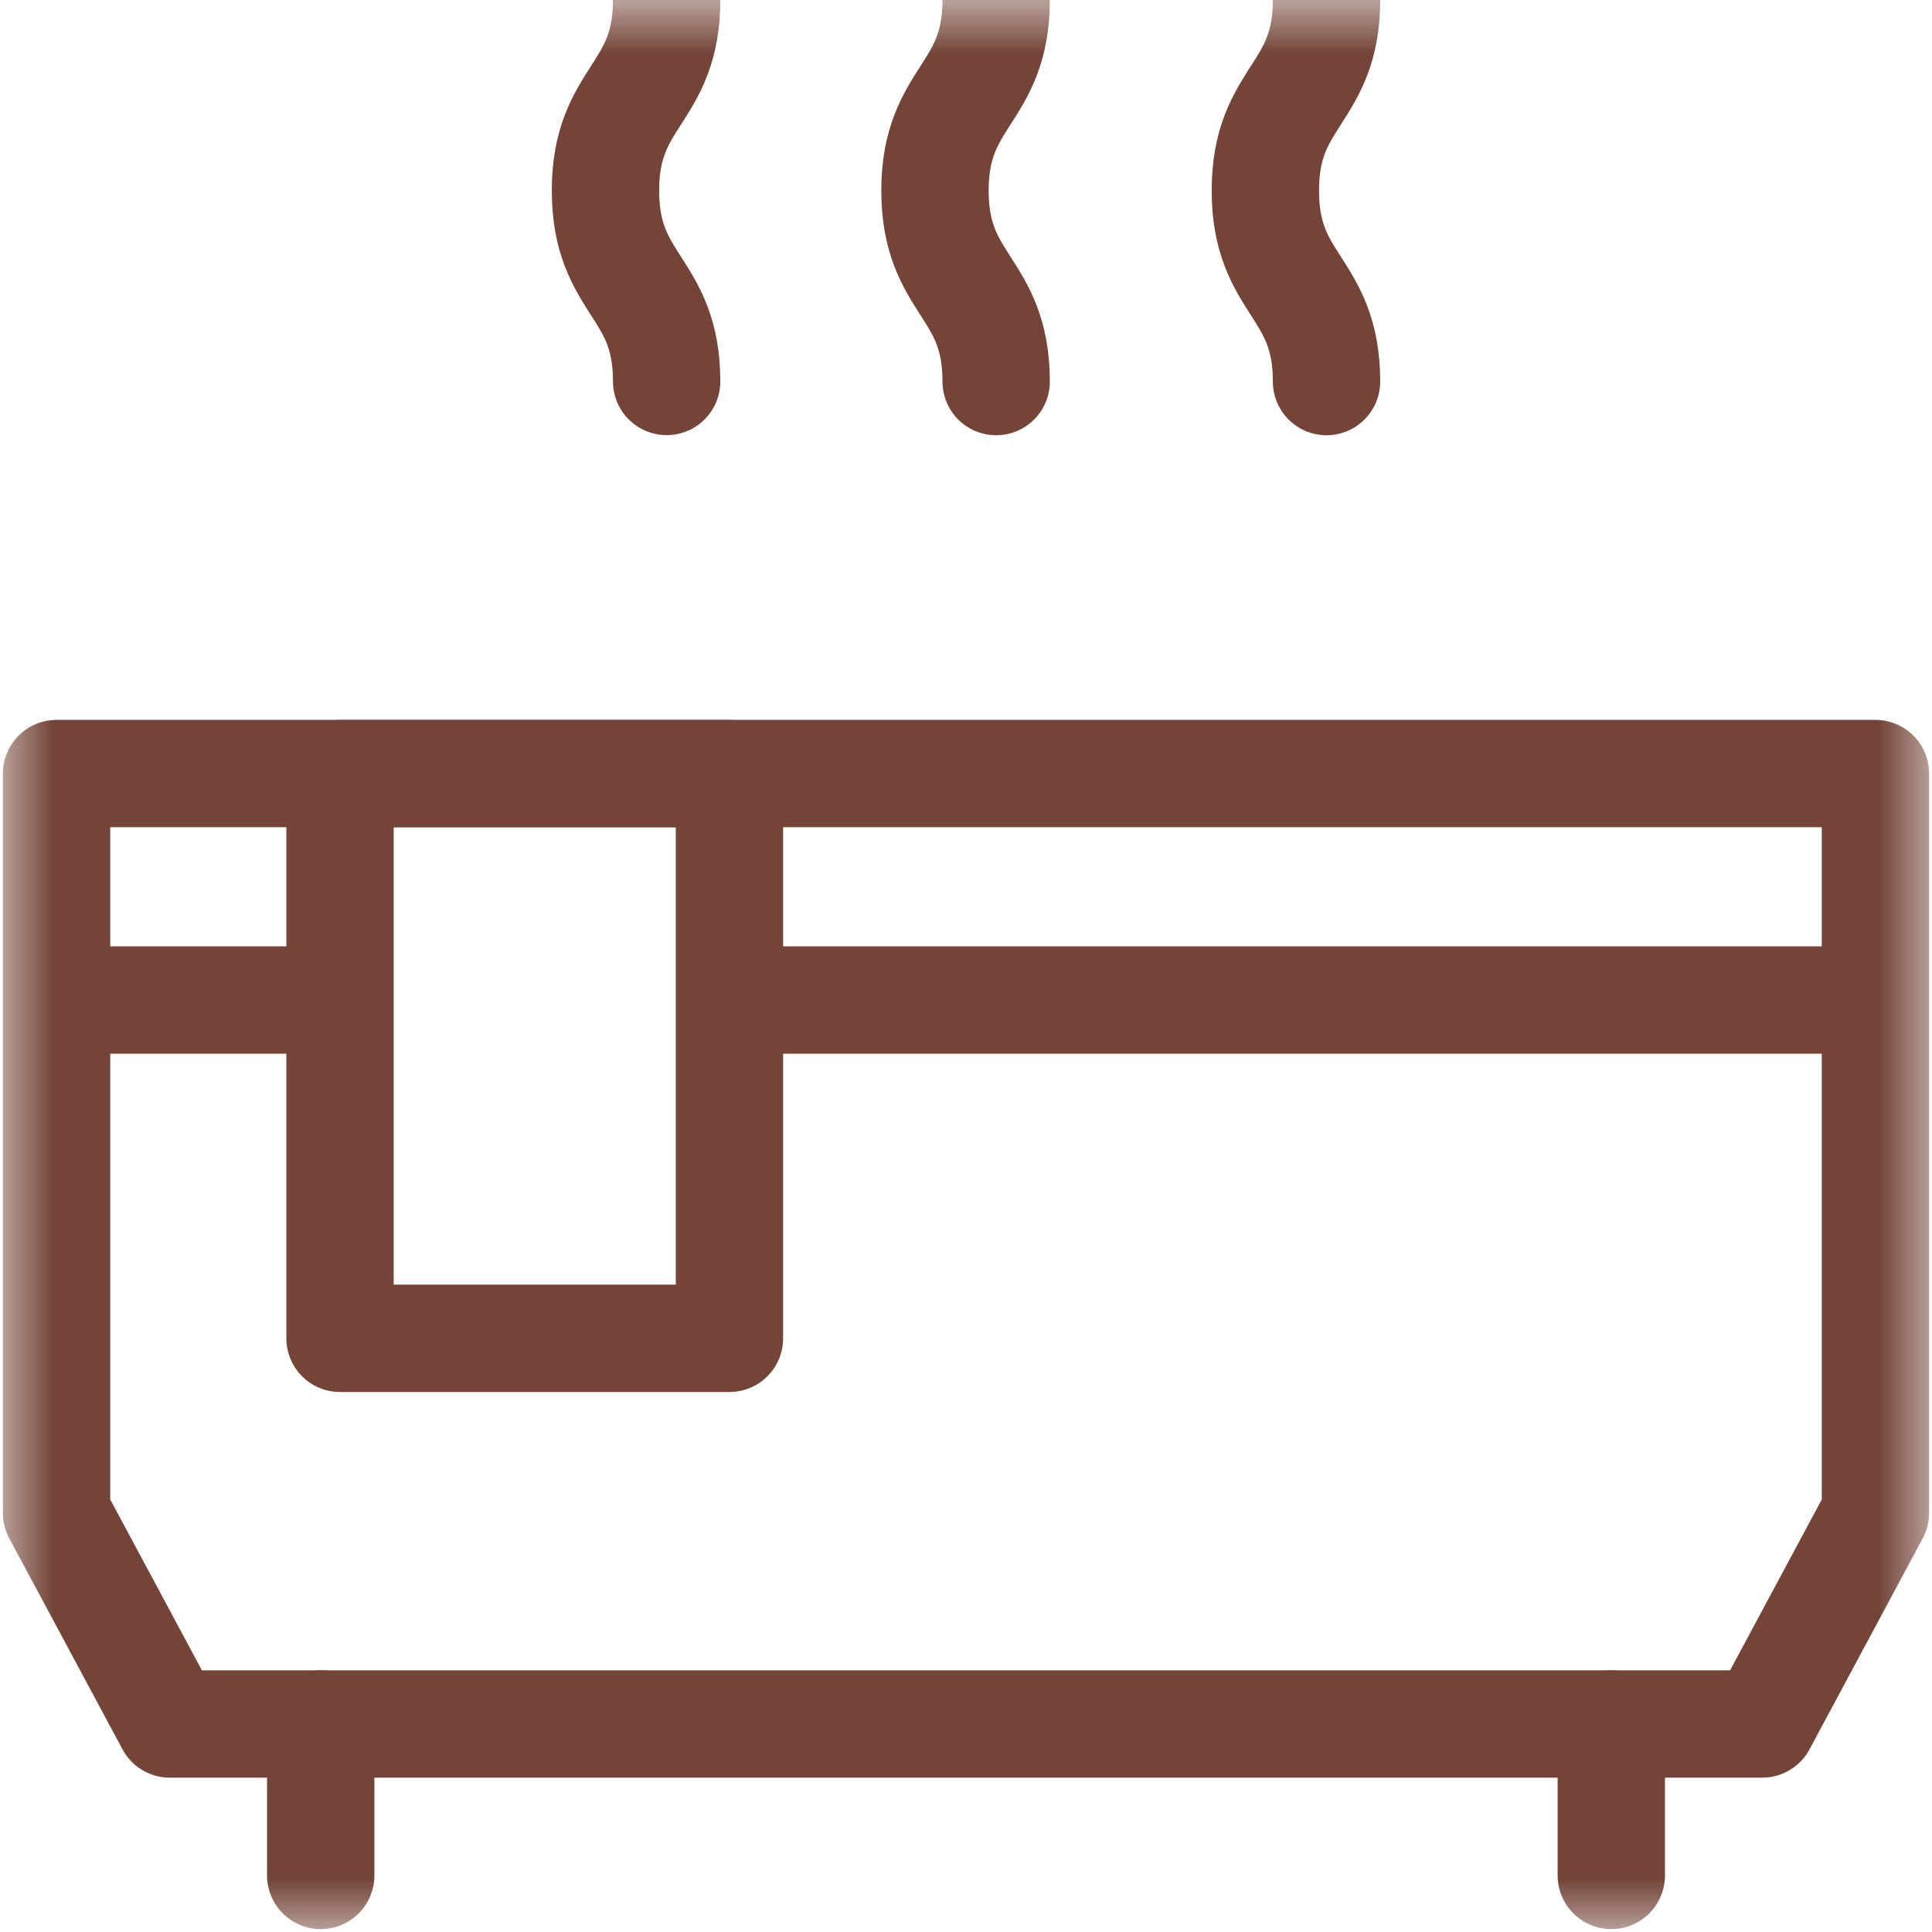
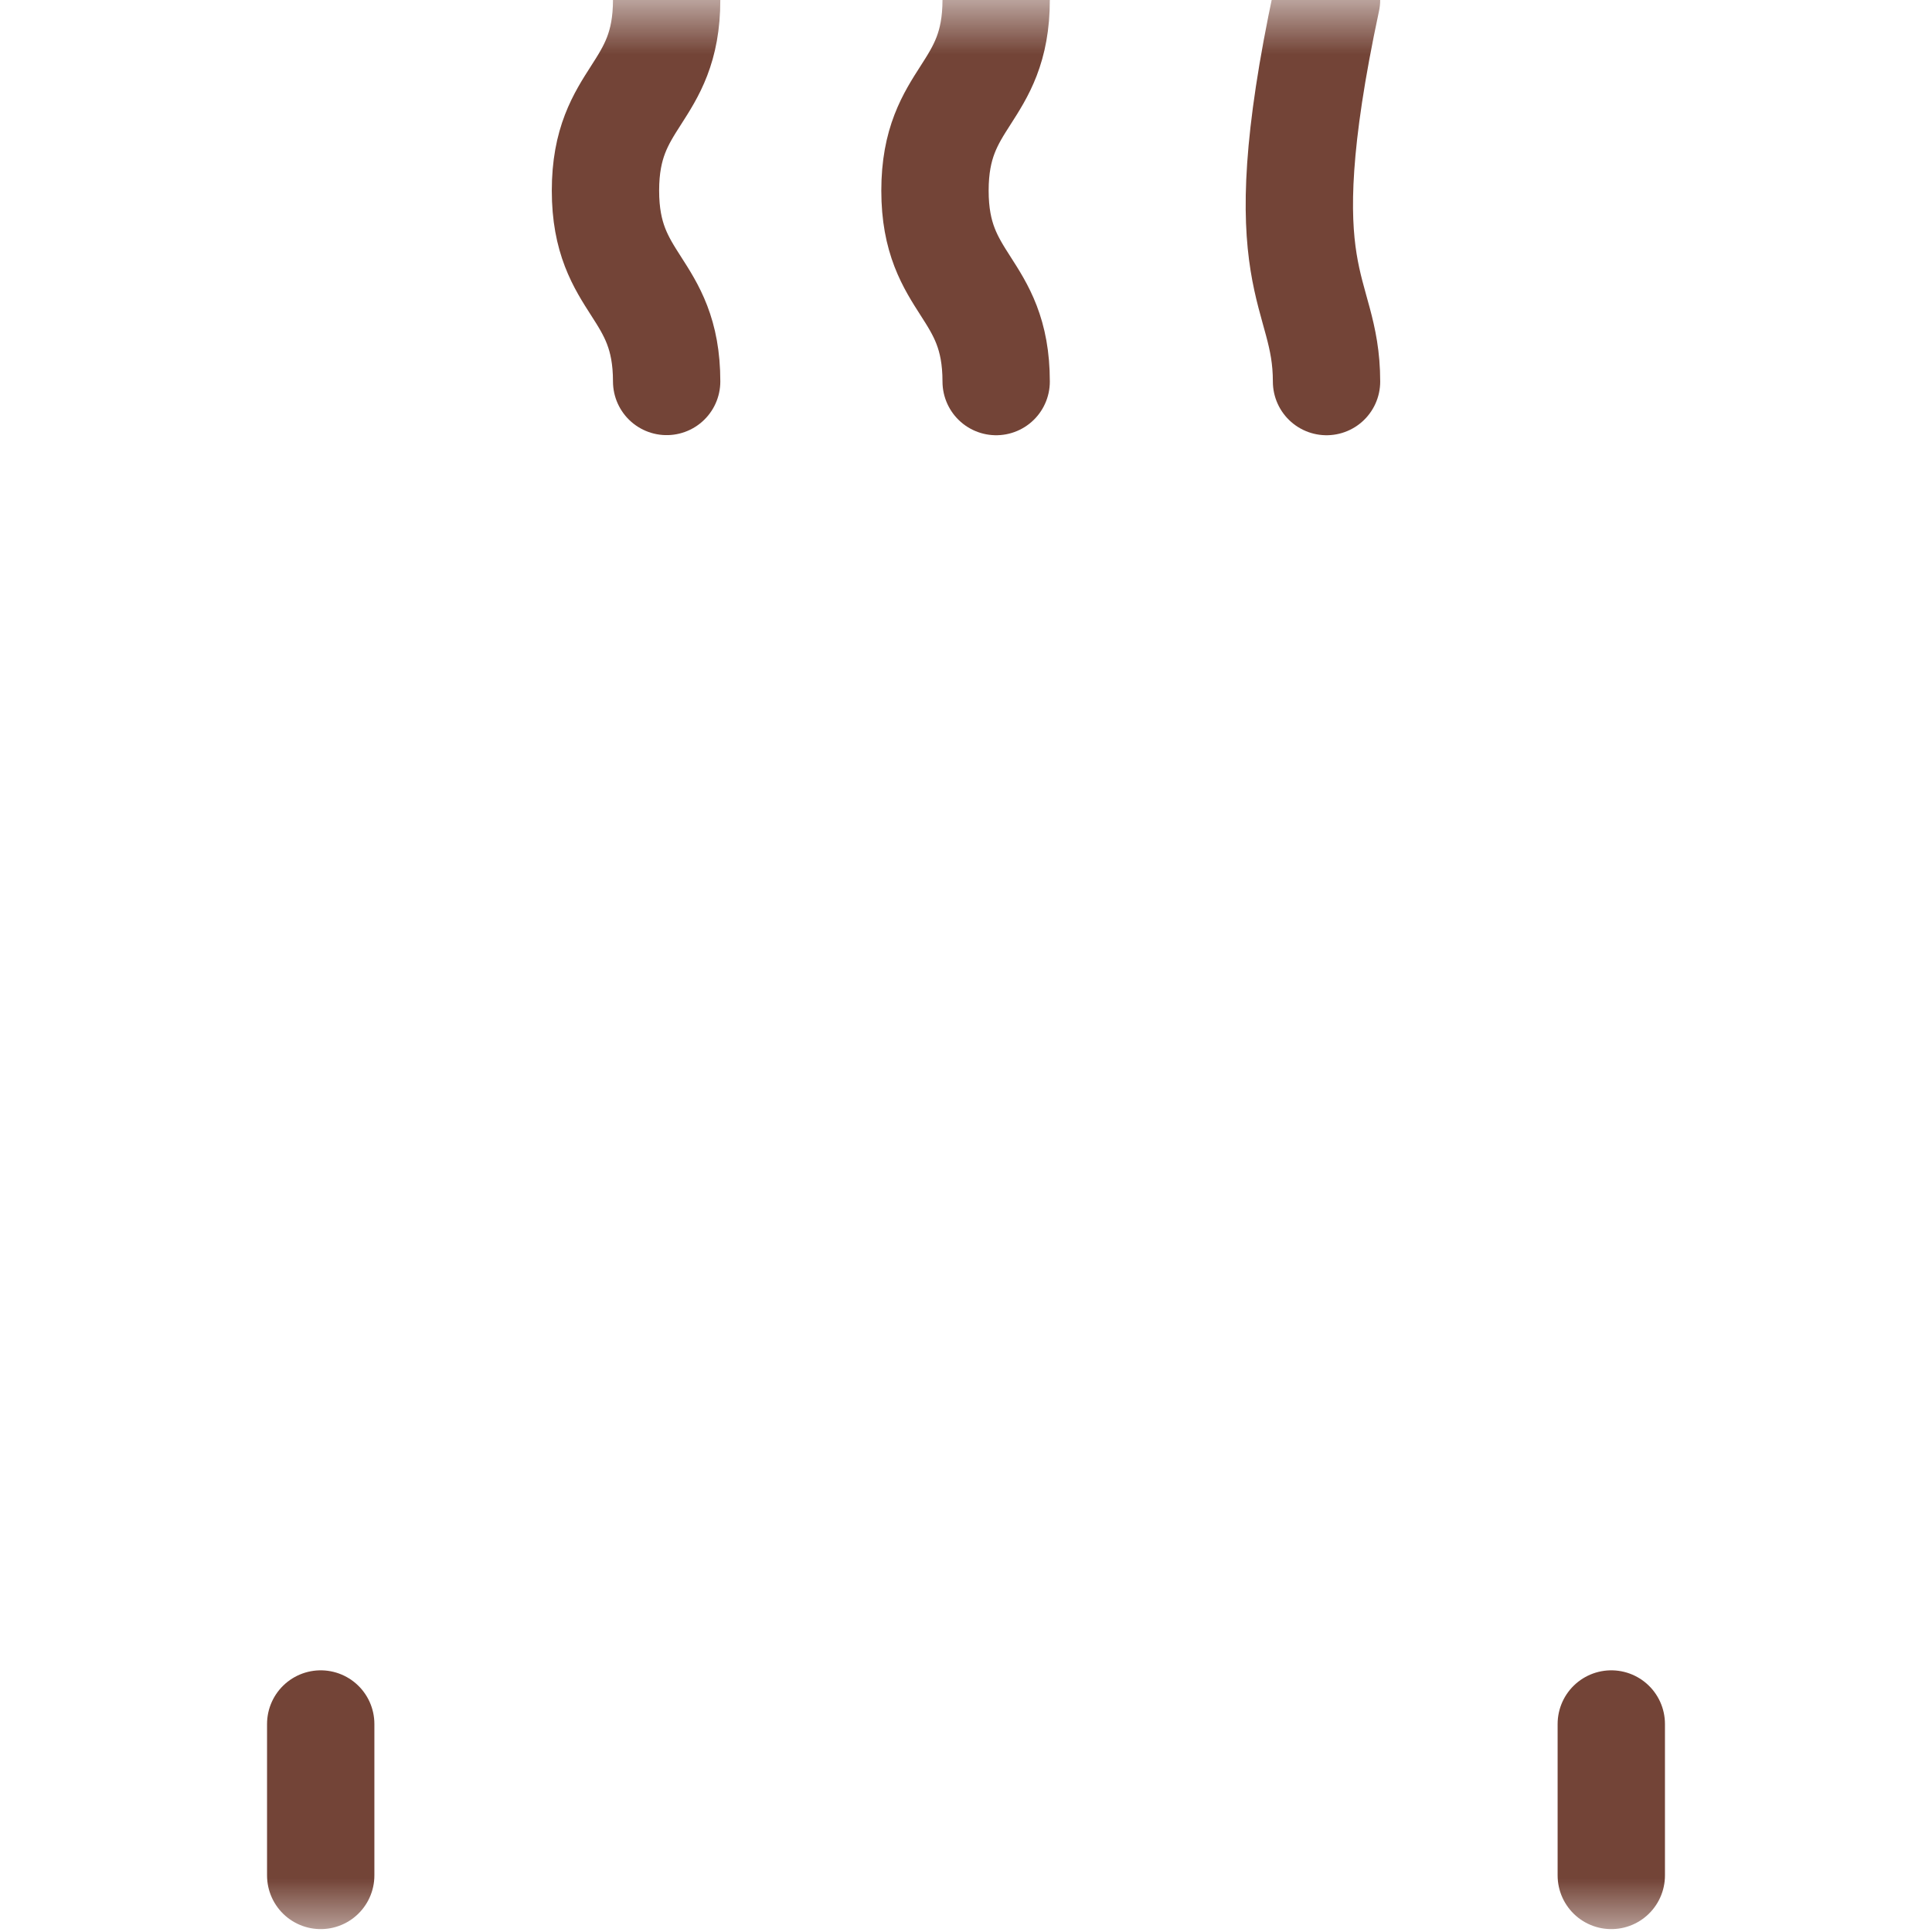
<svg xmlns="http://www.w3.org/2000/svg" width="18" height="18" viewBox="0 0 18 18" fill="none">
  <mask id="mask0_597_24886" style="mask-type:luminance" maskUnits="userSpaceOnUse" x="0" y="0" width="18" height="18">
    <path d="M17.5 17.5V0.5H0.5V17.5H17.5Z" fill="white" stroke="white" />
  </mask>
  <g mask="url(#mask0_597_24886)">
-     <path d="M1.582 16.062L0.527 14.096V7.207H17.473V14.096L16.418 16.062H1.582Z" stroke="#734437" stroke-miterlimit="10" stroke-linejoin="round" />
    <path d="M6.211 -0.002C6.211 0.887 5.641 0.887 5.641 1.776C5.641 2.665 6.211 2.665 6.211 3.554" stroke="#734437" stroke-miterlimit="10" stroke-linecap="round" stroke-linejoin="round" />
    <path d="M9.281 -0.002C9.281 0.887 8.711 0.887 8.711 1.776C8.711 2.665 9.281 2.665 9.281 3.555" stroke="#734437" stroke-miterlimit="10" stroke-linecap="round" stroke-linejoin="round" />
-     <path d="M12.359 -0.002C12.359 0.887 11.789 0.887 11.789 1.776C11.789 2.665 12.359 2.665 12.359 3.555" stroke="#734437" stroke-miterlimit="10" stroke-linecap="round" stroke-linejoin="round" />
-     <path d="M6.797 9.317H17.474" stroke="#734437" stroke-miterlimit="10" />
-     <path d="M0.527 9.317H3.167" stroke="#734437" stroke-miterlimit="10" />
-     <path d="M6.796 12.469H3.168V7.207H6.796V12.469Z" stroke="#734437" stroke-miterlimit="10" stroke-linejoin="round" />
+     <path d="M12.359 -0.002C11.789 2.665 12.359 2.665 12.359 3.555" stroke="#734437" stroke-miterlimit="10" stroke-linecap="round" stroke-linejoin="round" />
    <path d="M2.988 17.473V16.062" stroke="#734437" stroke-miterlimit="10" stroke-linecap="round" />
    <path d="M15.012 17.473V16.062" stroke="#734437" stroke-miterlimit="10" stroke-linecap="round" />
  </g>
</svg>